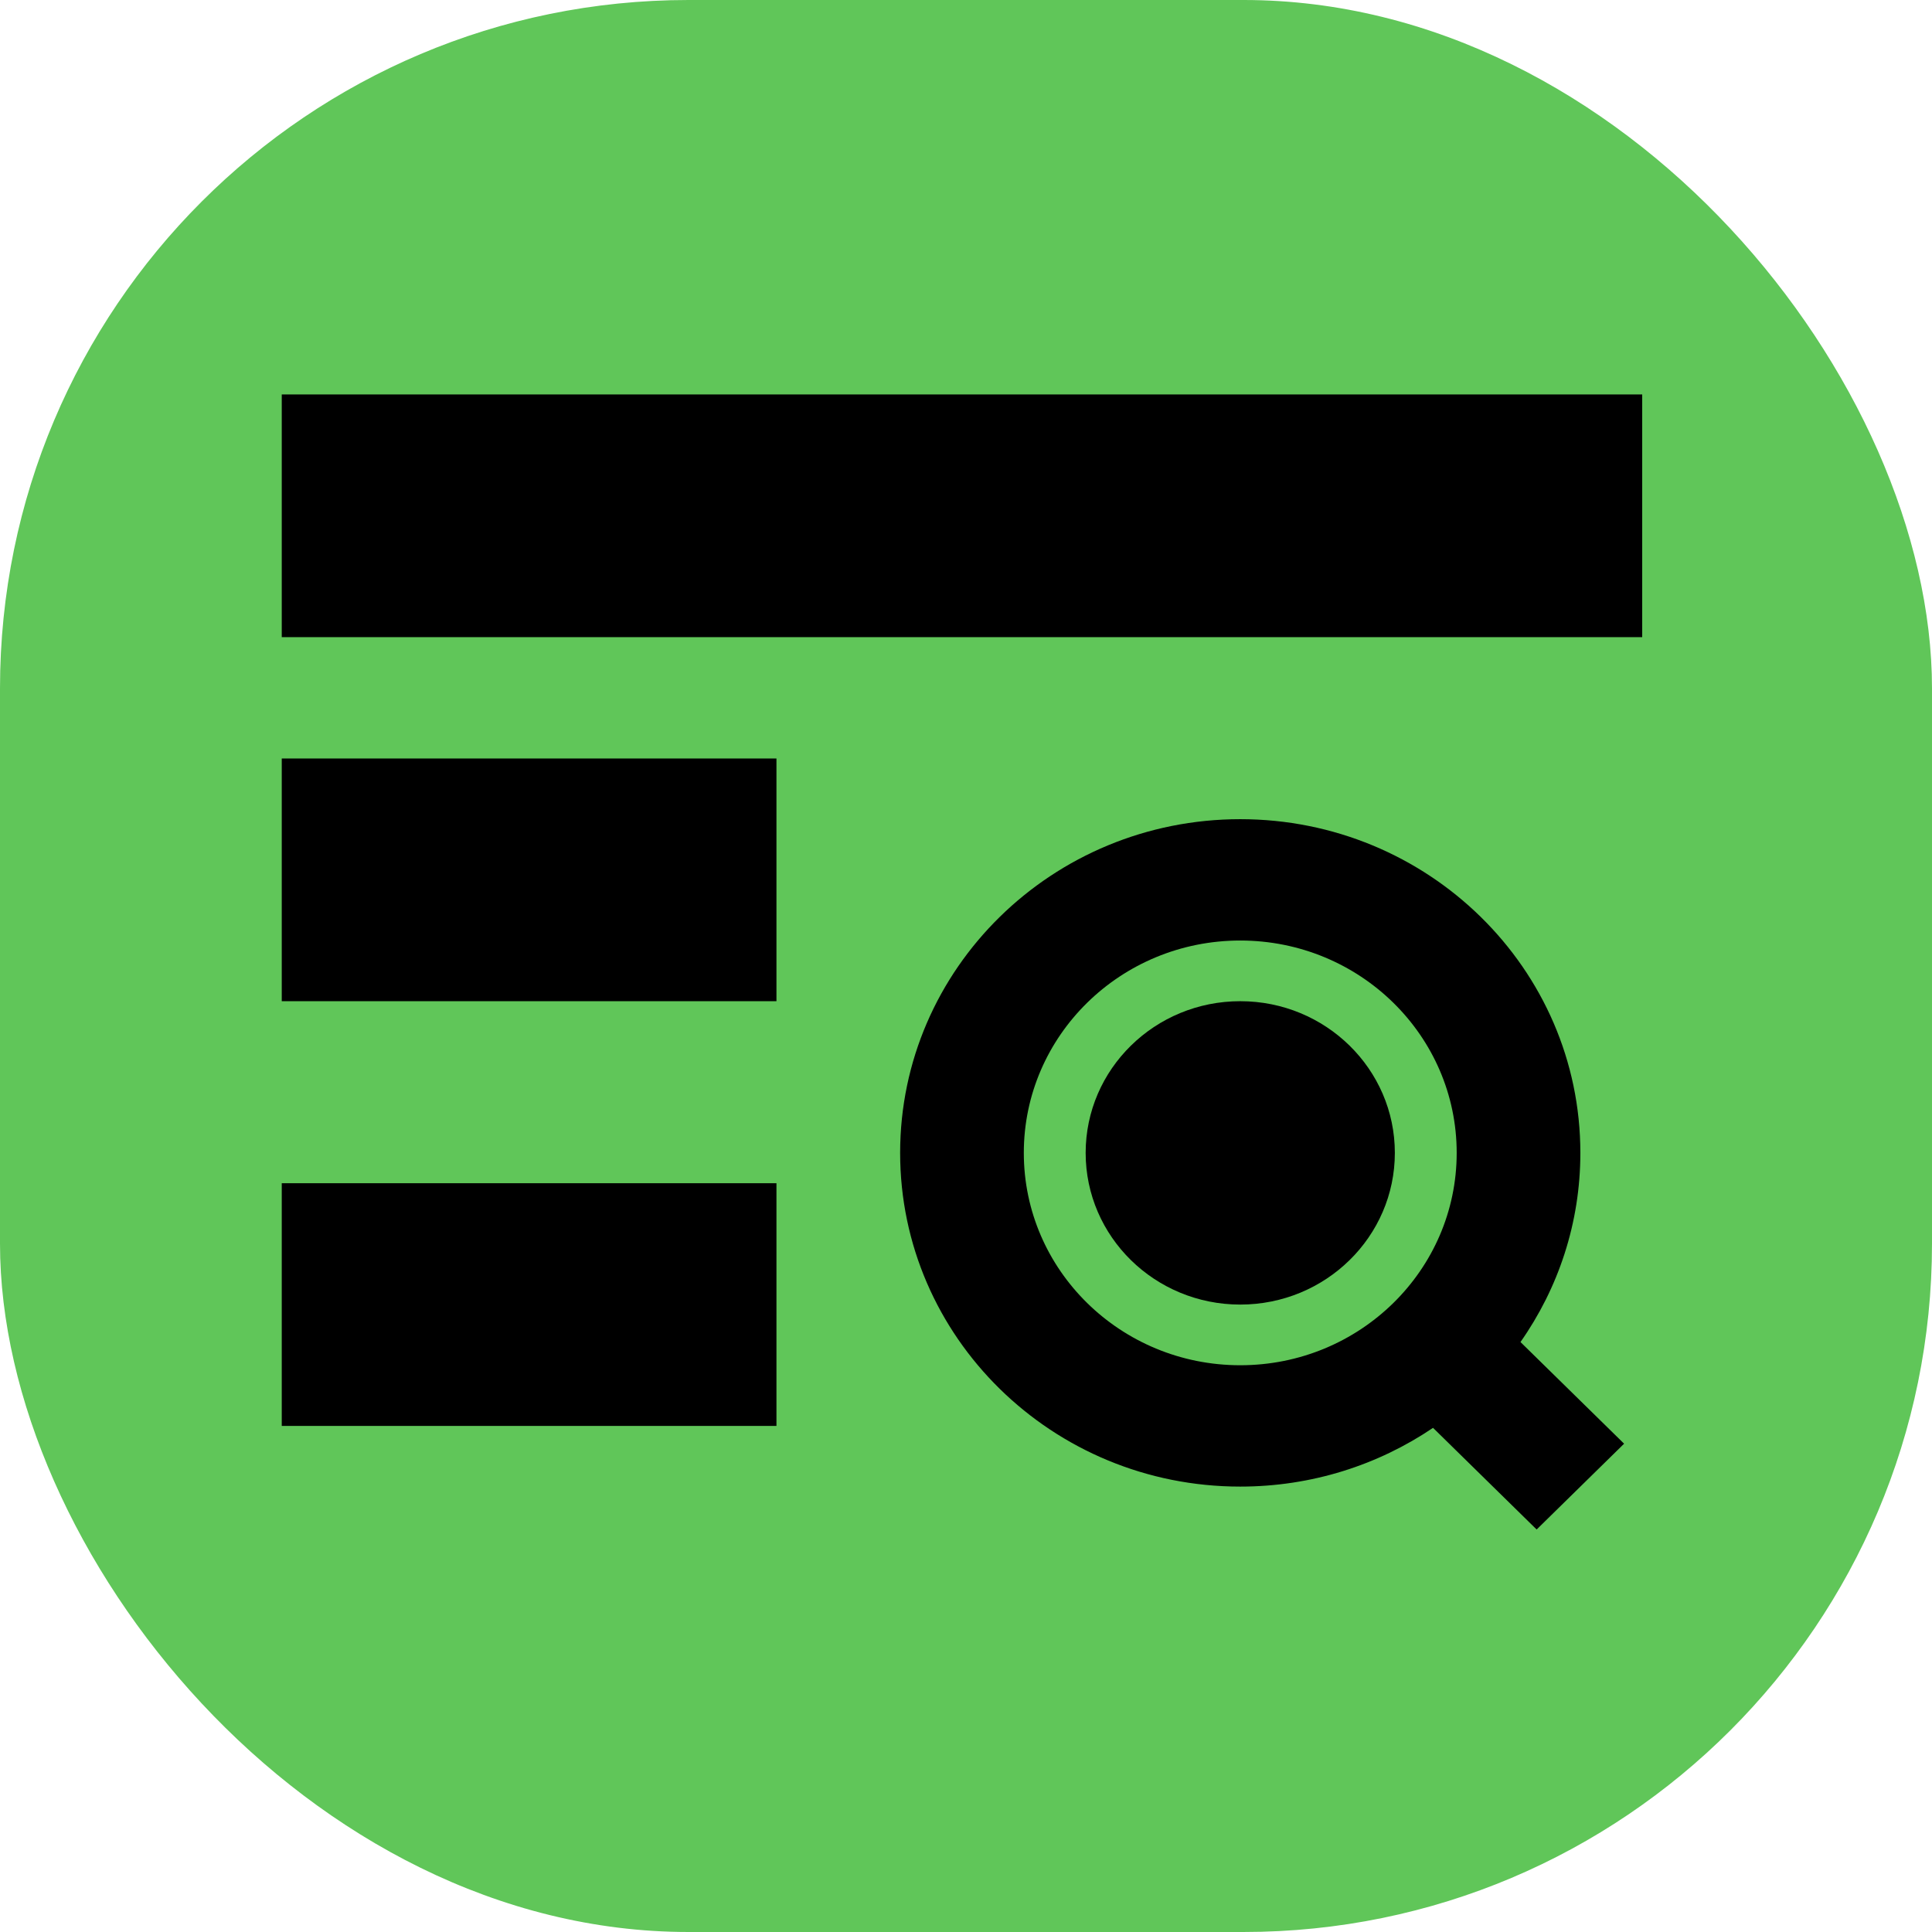
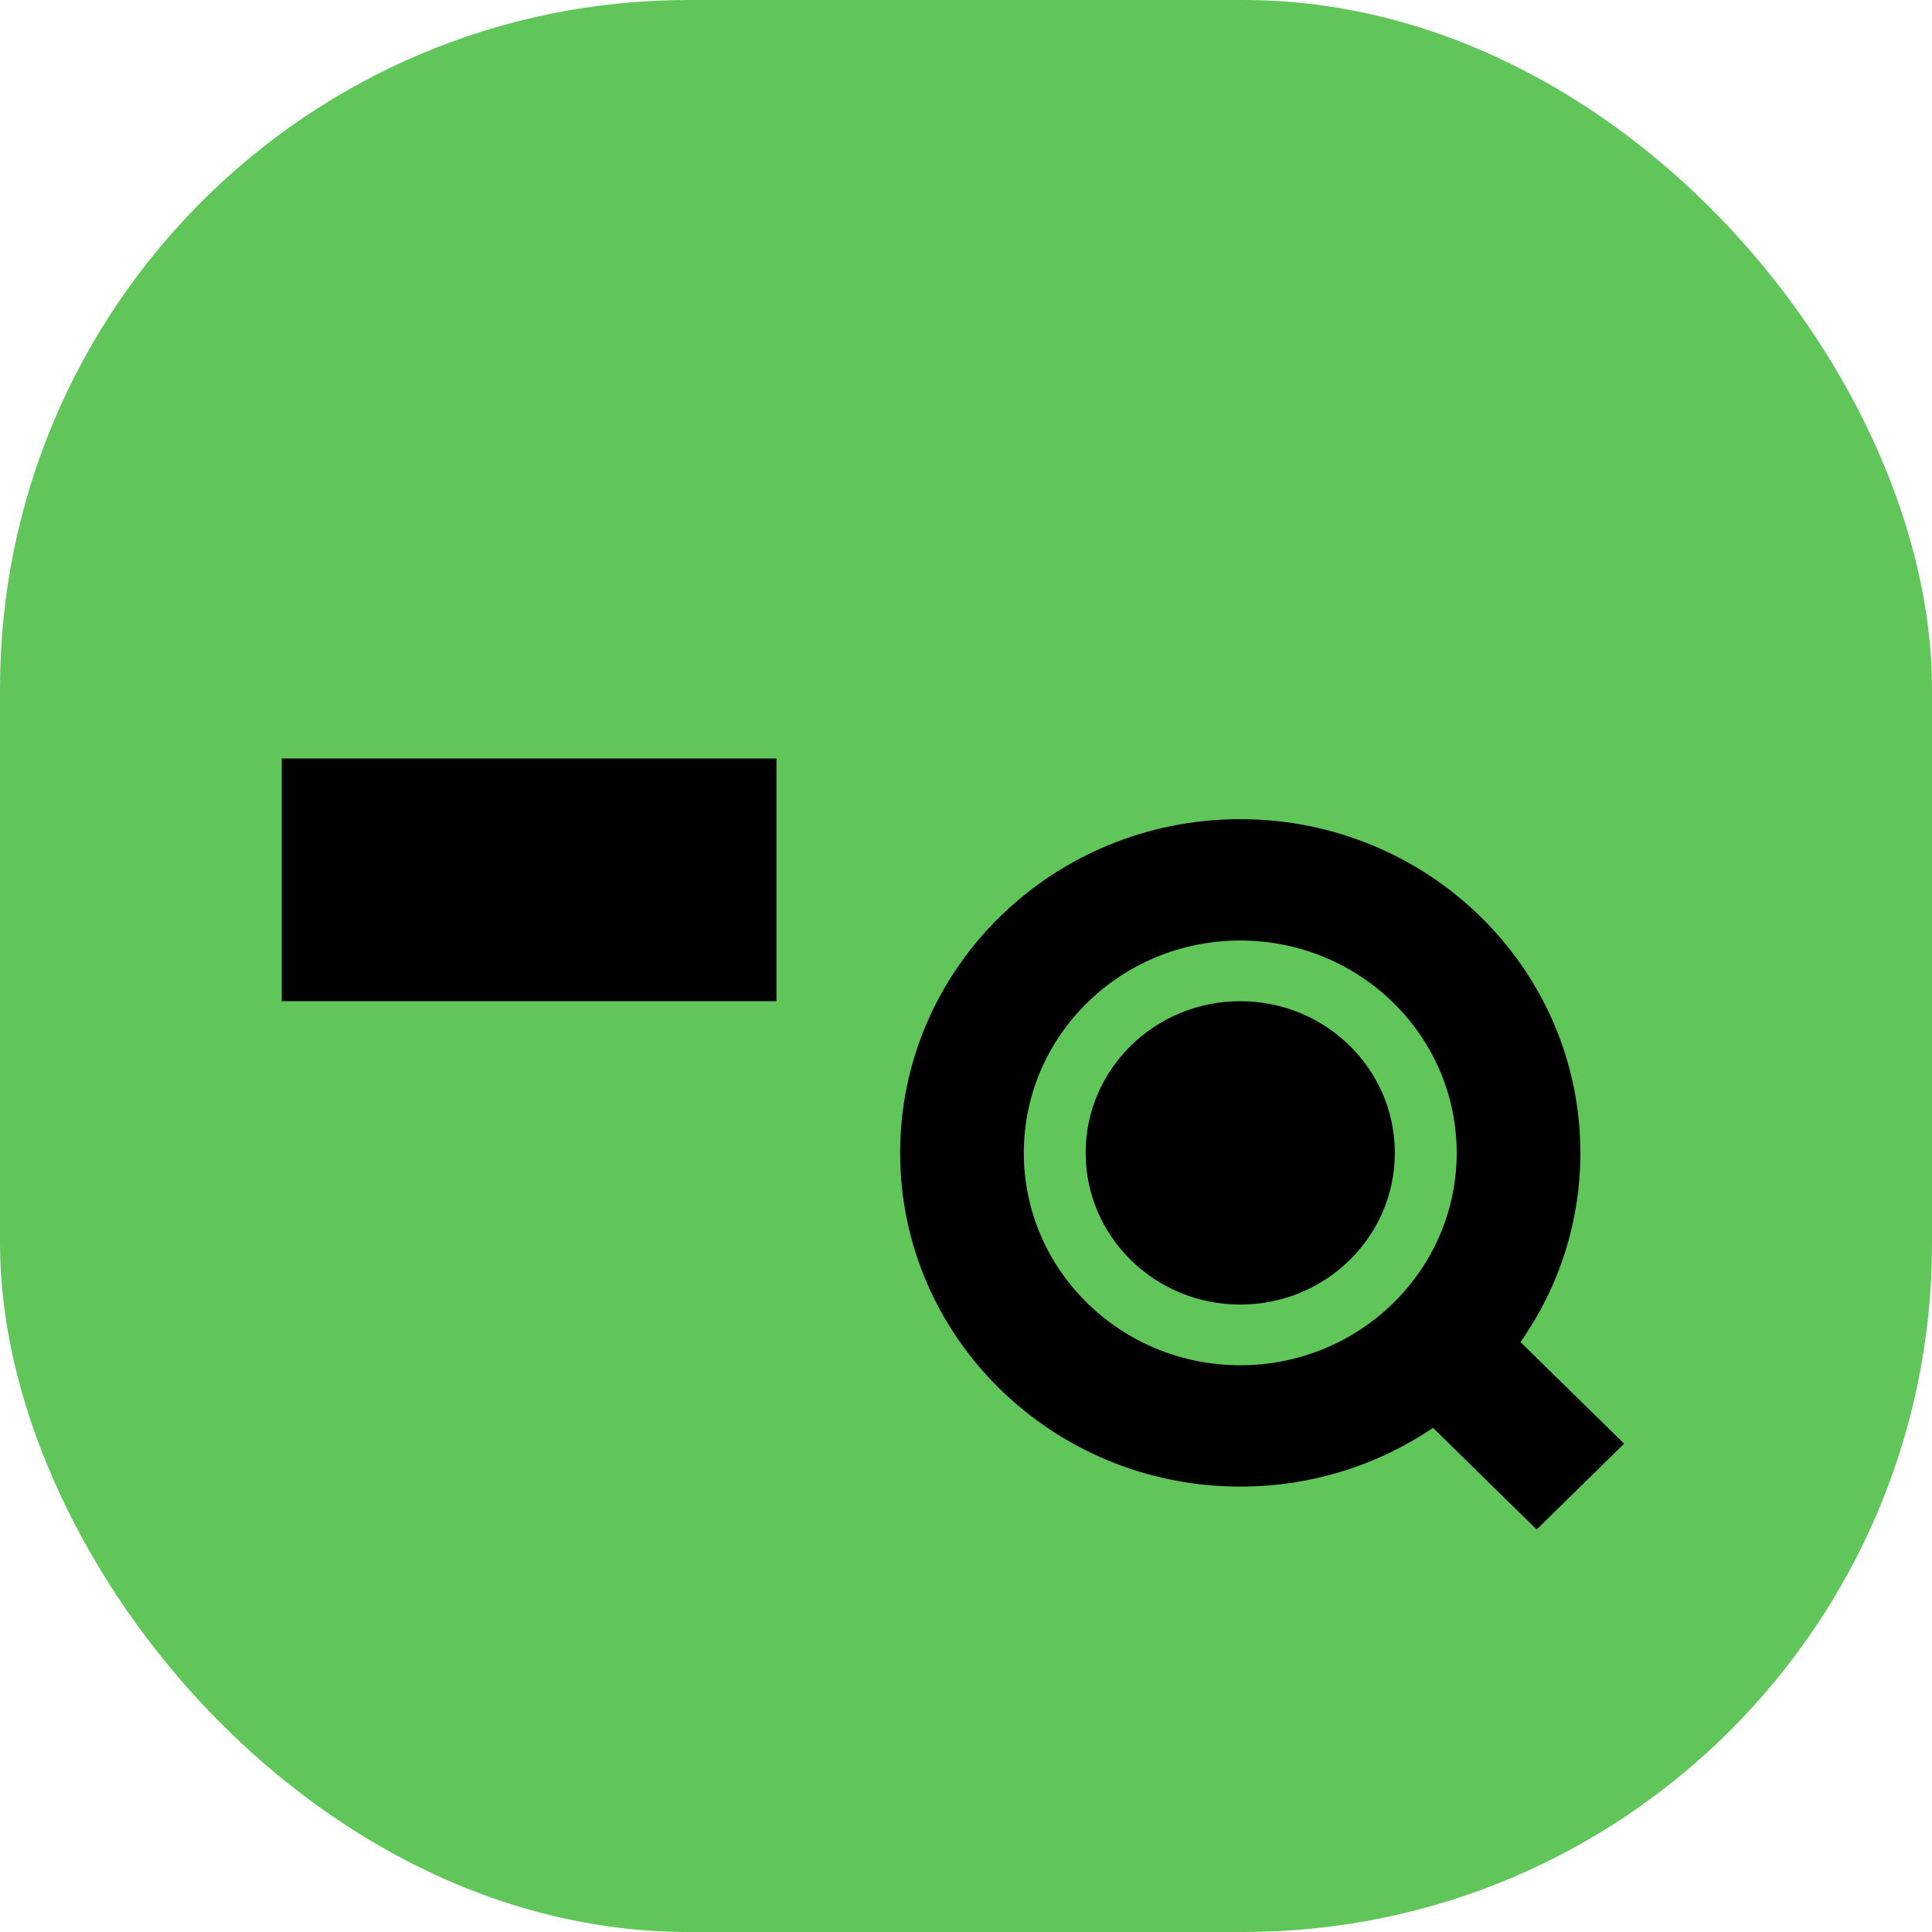
<svg xmlns="http://www.w3.org/2000/svg" fill="none" viewBox="0 0 240 240" height="240" width="240">
  <rect fill="#60C659" rx="85.52" height="240" width="240" />
-   <path fill="black" d="M35 79.149H204V49H35V79.149Z" />
+   <path fill="black" d="M35 79.149V49H35V79.149Z" />
  <path fill="black" d="M154.068 162.059C164.675 162.059 173.273 153.622 173.273 143.215C173.273 132.809 164.675 124.372 154.068 124.372C143.462 124.372 134.864 132.809 134.864 143.215C134.864 153.622 143.462 162.059 154.068 162.059Z" />
  <path fill="black" d="M154.068 101.761C130.734 101.761 111.818 120.321 111.818 143.215C111.818 166.11 130.734 184.67 154.068 184.67C162.96 184.67 171.21 181.975 178.017 177.372L190.887 190L201.751 179.341L188.88 166.713C193.572 160.034 196.318 151.94 196.318 143.215C196.318 120.321 177.402 101.761 154.068 101.761ZM127.182 143.215C127.182 128.646 139.219 116.835 154.068 116.835C168.917 116.835 180.955 128.646 180.955 143.215C180.955 157.785 168.917 169.596 154.068 169.596C139.219 169.596 127.182 157.785 127.182 143.215Z" clip-rule="evenodd" fill-rule="evenodd" />
-   <path fill="black" d="M96.454 177.133H35V146.984H96.454V177.133Z" />
  <path fill="black" d="M35 124.372H96.454V94.223H35V124.372Z" />
</svg>